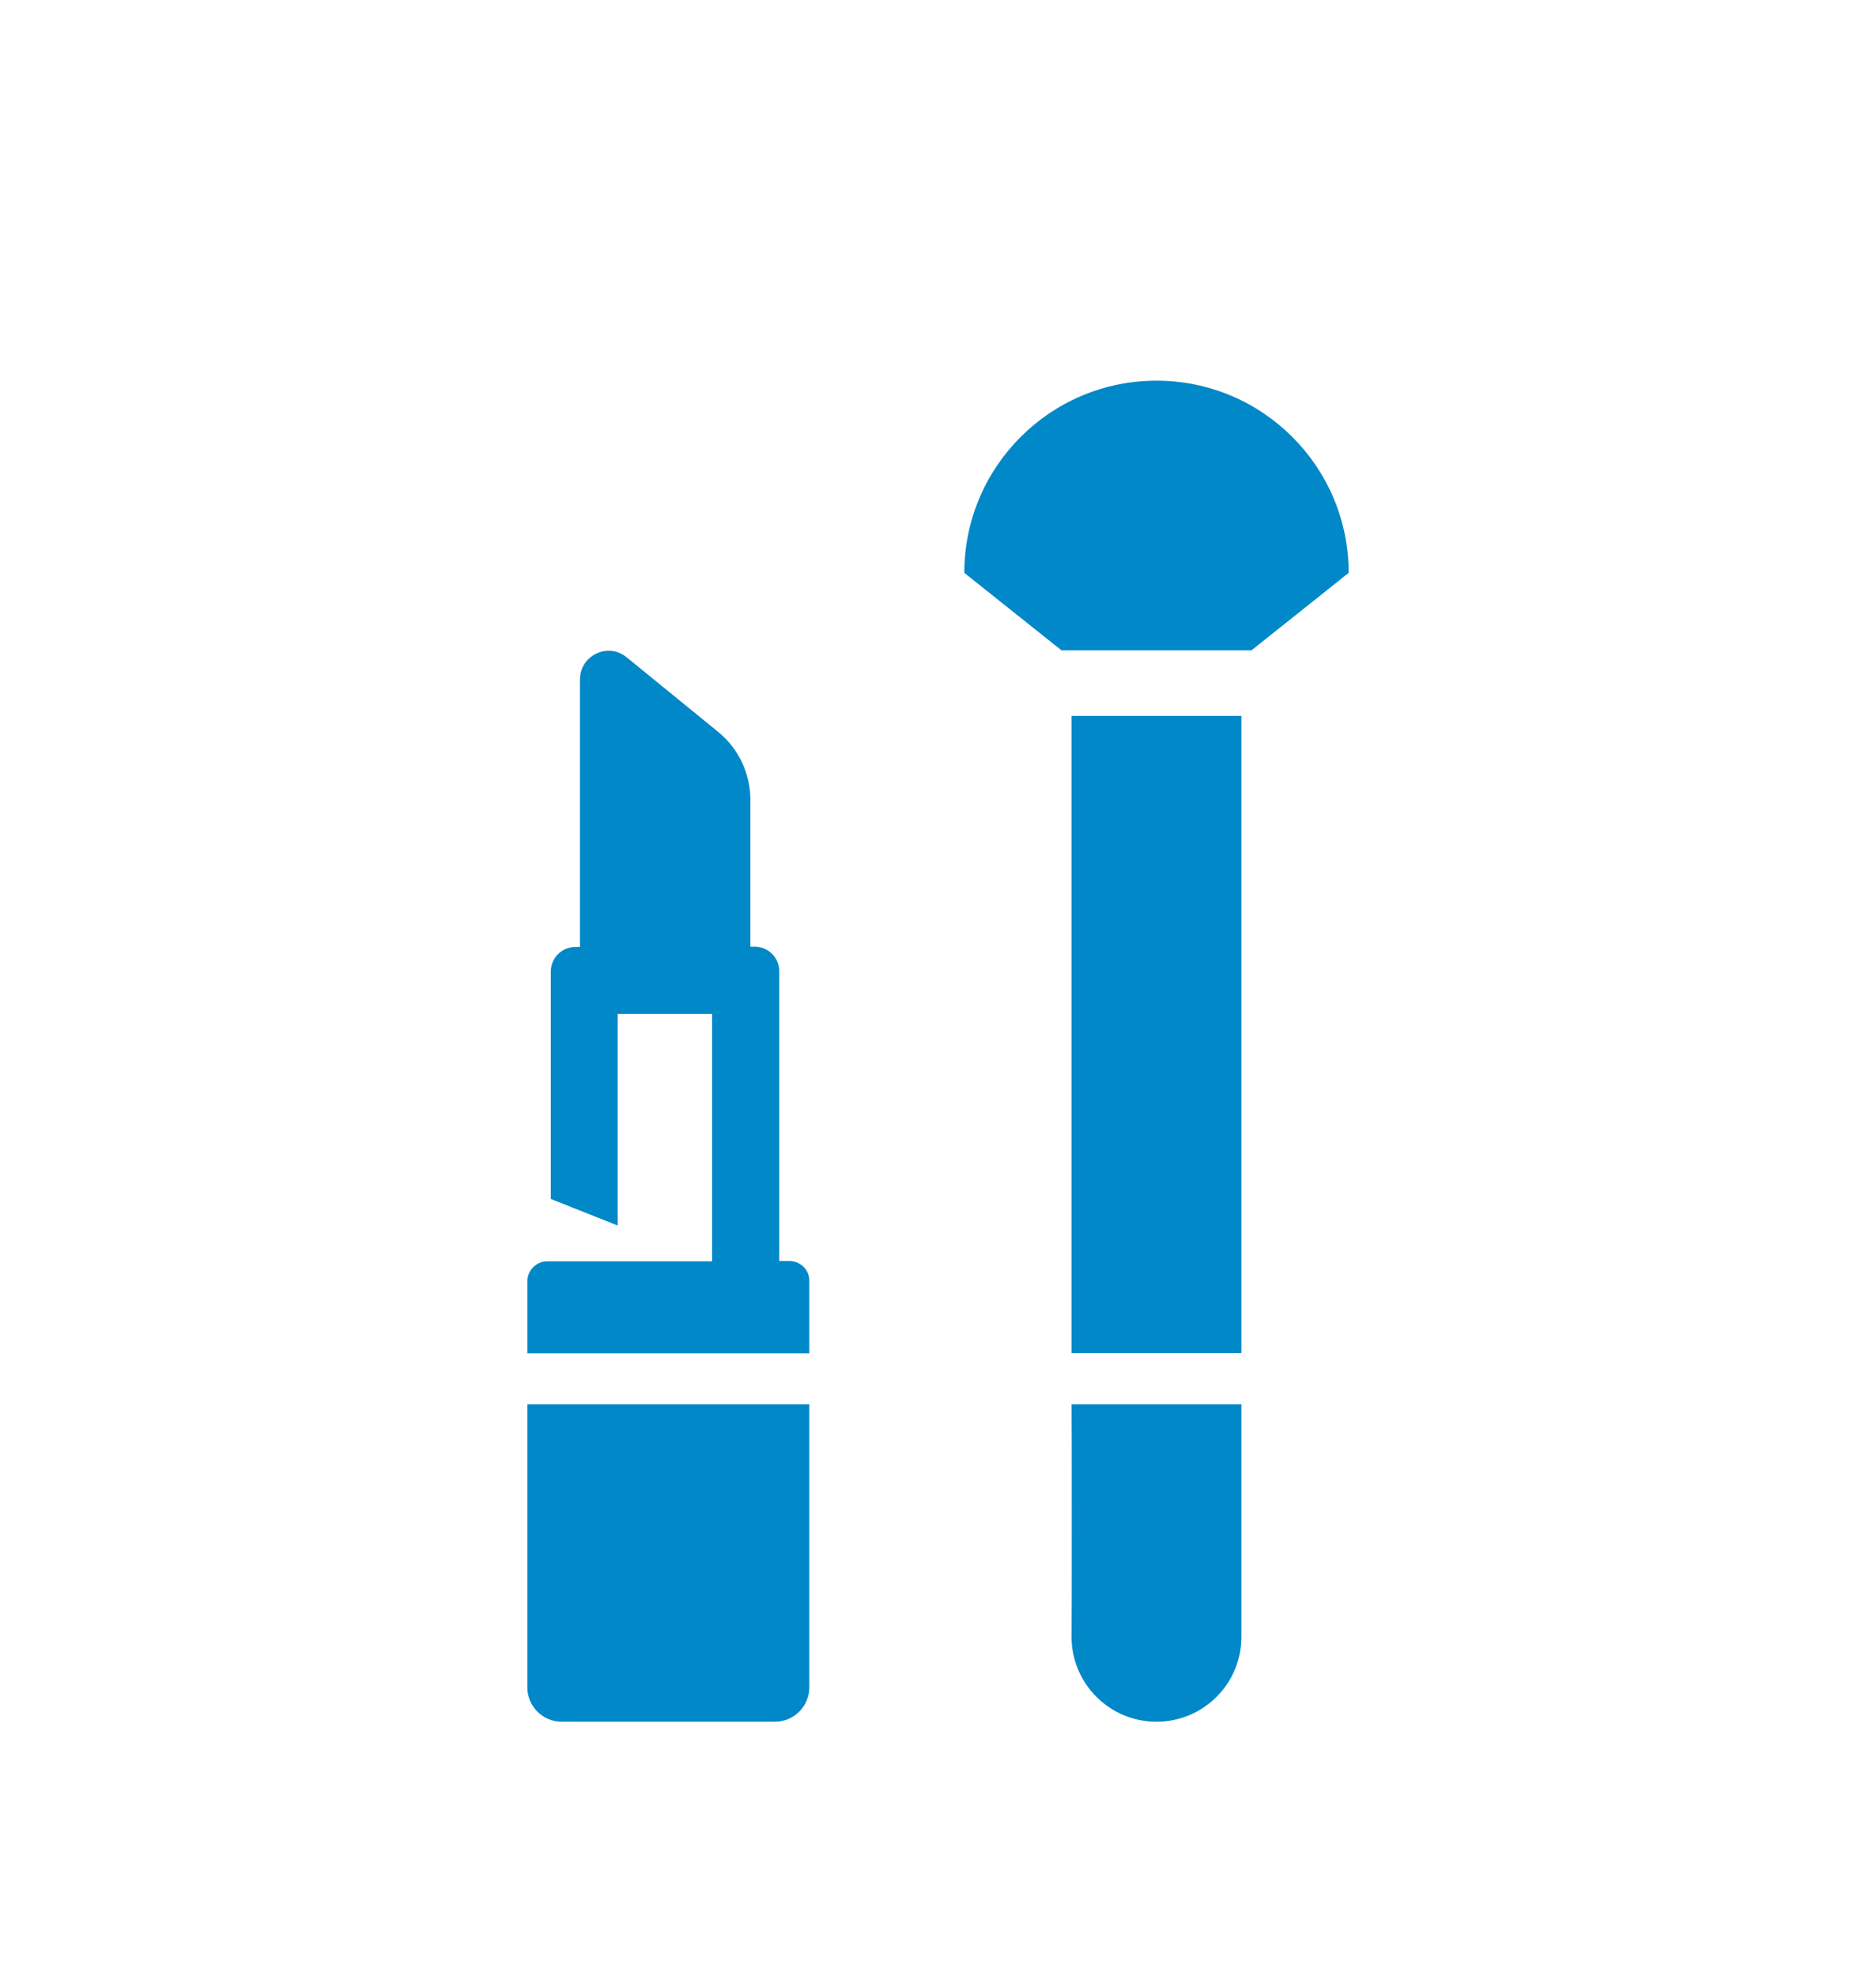
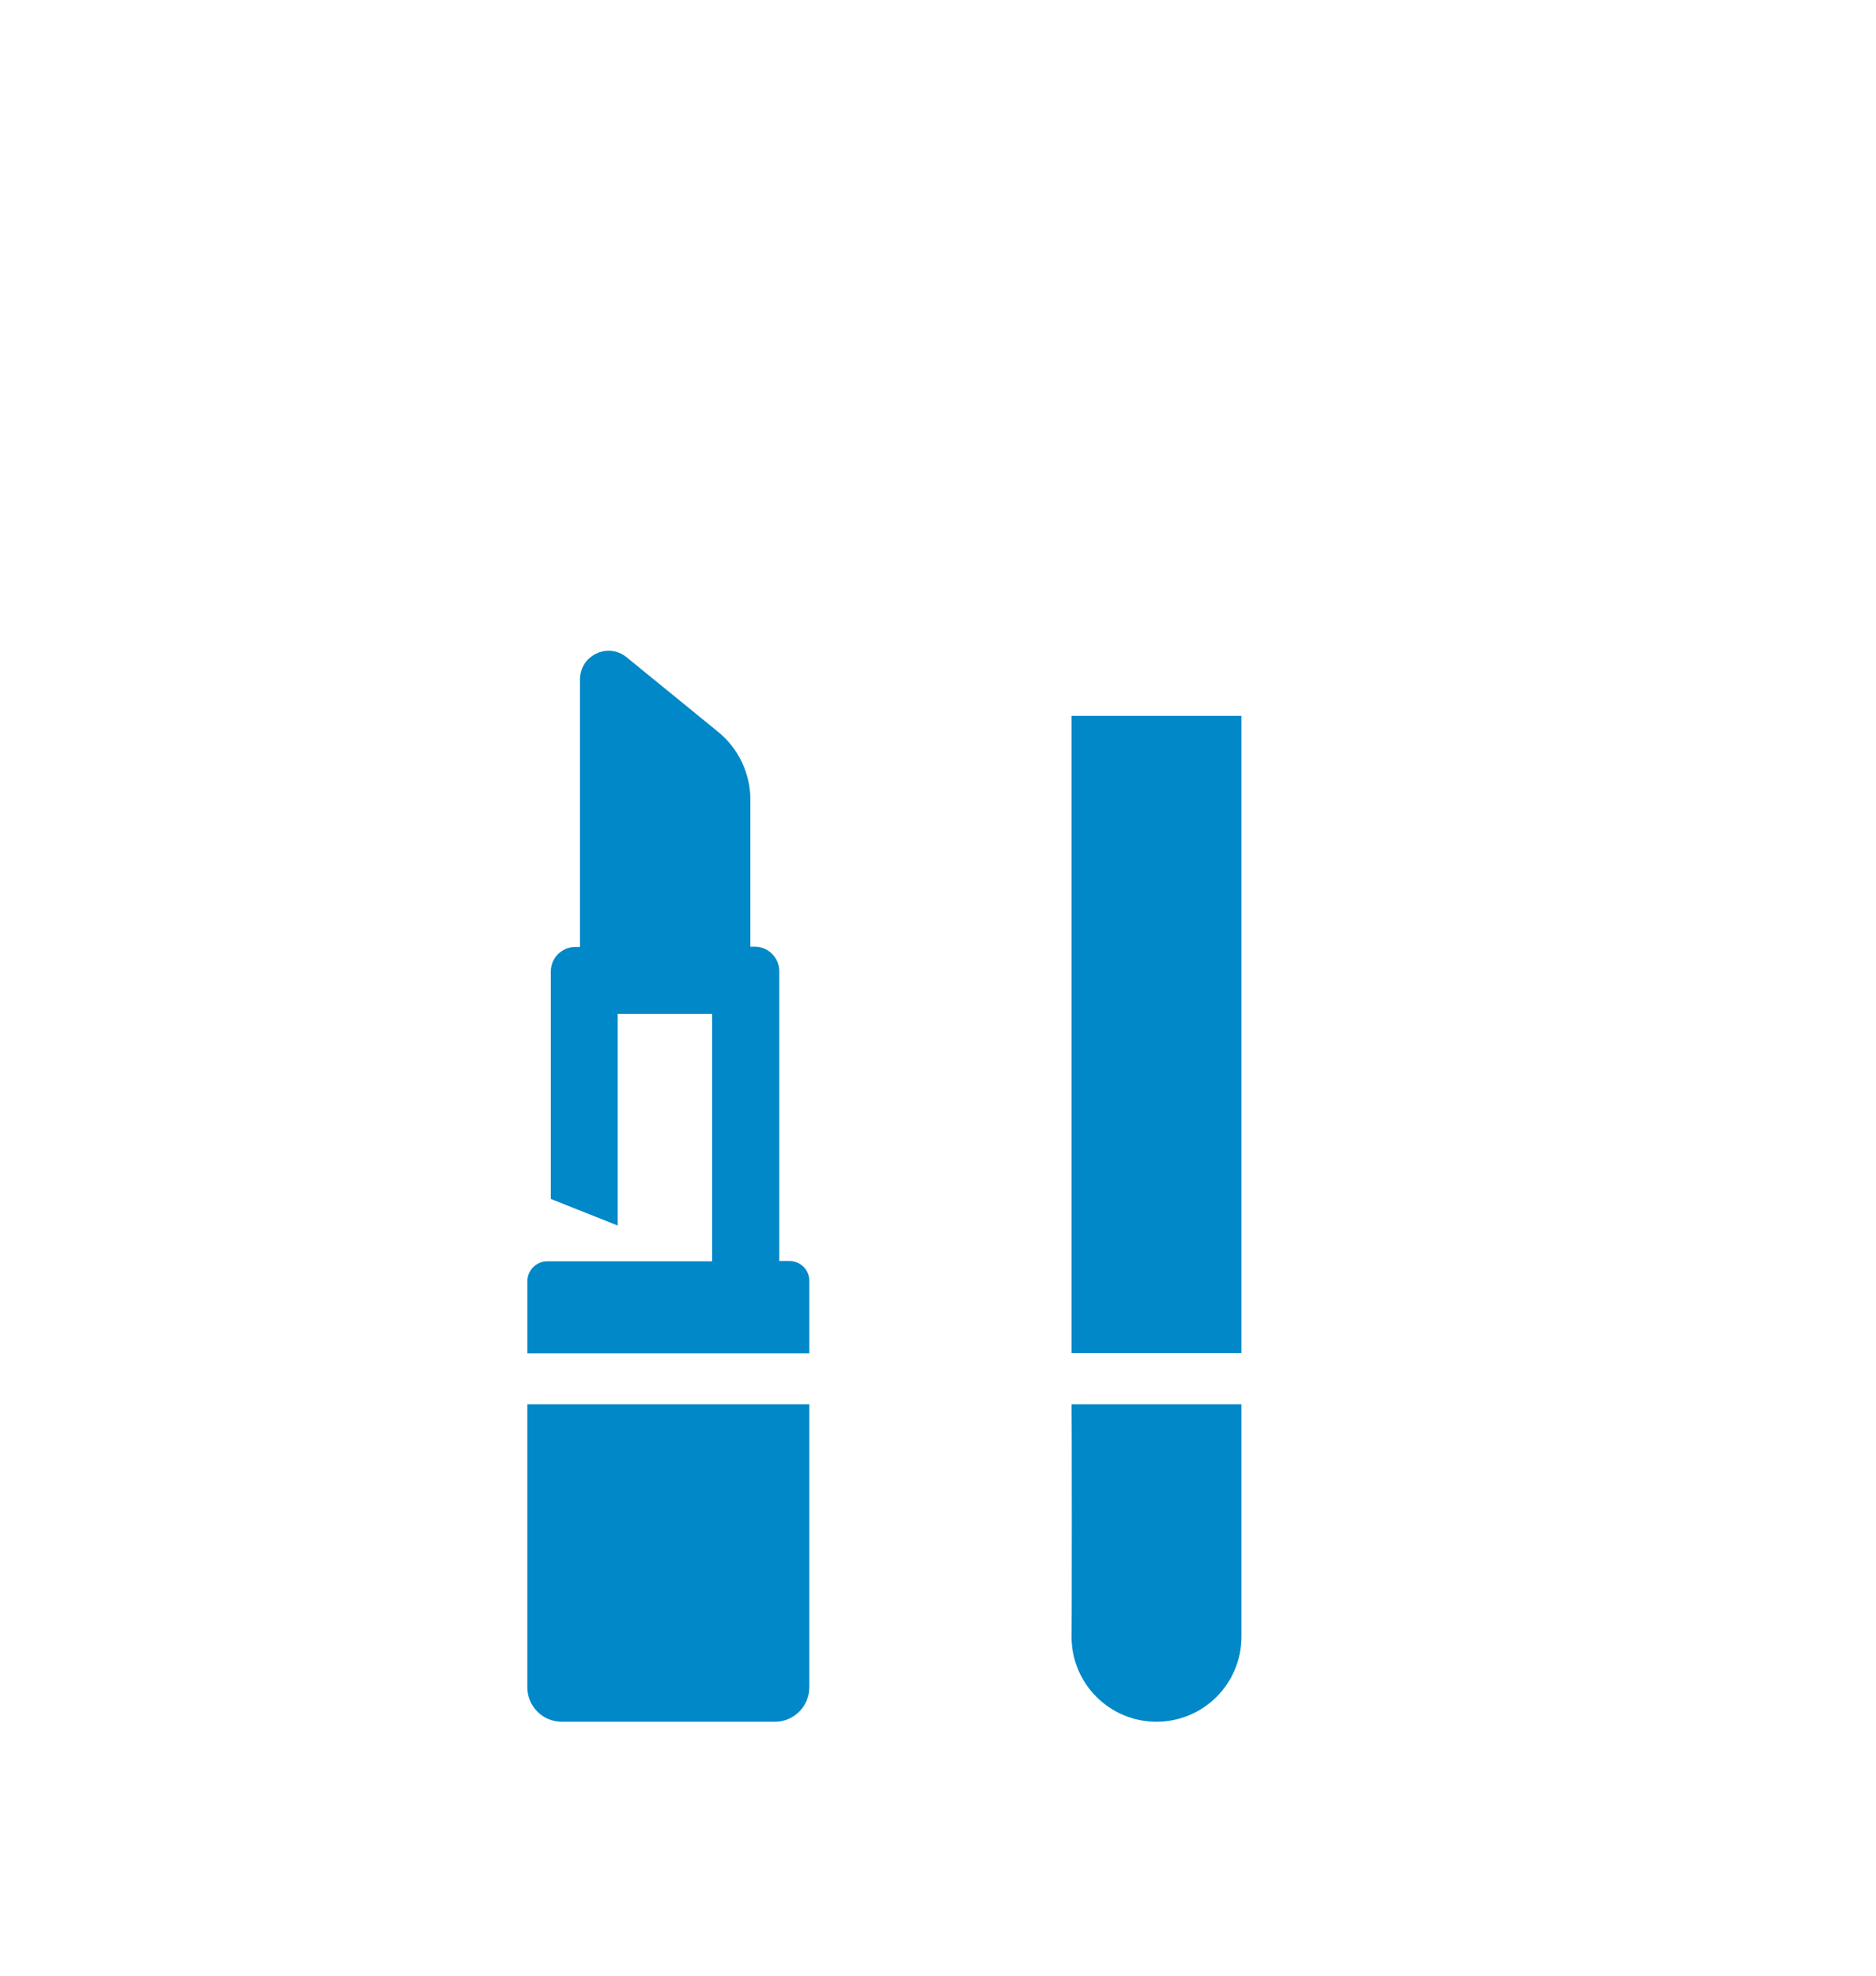
<svg xmlns="http://www.w3.org/2000/svg" version="1.1" id="Layer_1" x="0px" y="0px" width="65.6px" height="69.08px" viewBox="0 0 65.6 69.08" enable-background="new 0 0 65.6 69.08" xml:space="preserve">
  <g id="XMLID_230_">
    <path id="XMLID_231_" fill="#0188C8" d="M27.6,44.09h-0.35V33.96c0-0.47-0.38-0.86-0.86-0.86h-0.15v-5.13   c0-0.93-0.42-1.81-1.14-2.39l-3.19-2.6c-0.65-0.53-1.63-0.07-1.63,0.78v9.35h-0.16c-0.47,0-0.86,0.38-0.86,0.86v7.95l2.34,0.93   v-7.4h3.3v8.65h-5.76c-0.39,0-0.7,0.32-0.7,0.7v2.52h9.86V44.8C28.31,44.4,27.99,44.09,27.6,44.09z" />
    <path id="XMLID_232_" fill="#0188C8" d="M18.44,59c0,0.66,0.54,1.2,1.2,1.2h7.46c0.66,0,1.2-0.54,1.2-1.2v-9.9h-9.86   C18.44,49.1,18.44,59,18.44,59z" />
    <rect id="XMLID_233_" x="37.47" y="25.03" fill="#0188C8" width="5.94" height="22.28" />
    <path id="XMLID_247_" fill="#0188C8" d="M37.47,57.23c0,1.64,1.33,2.97,2.97,2.97s2.97-1.33,2.97-2.97V49.1h-5.94   C37.48,49.1,37.48,57.23,37.47,57.23z" />
-     <path id="XMLID_253_" fill="#0188C8" d="M40.44,13.31c-3.71,0-6.72,3.01-6.72,6.72l3.4,2.71h6.64l3.4-2.71   C47.16,16.32,44.15,13.31,40.44,13.31z" />
  </g>
</svg>